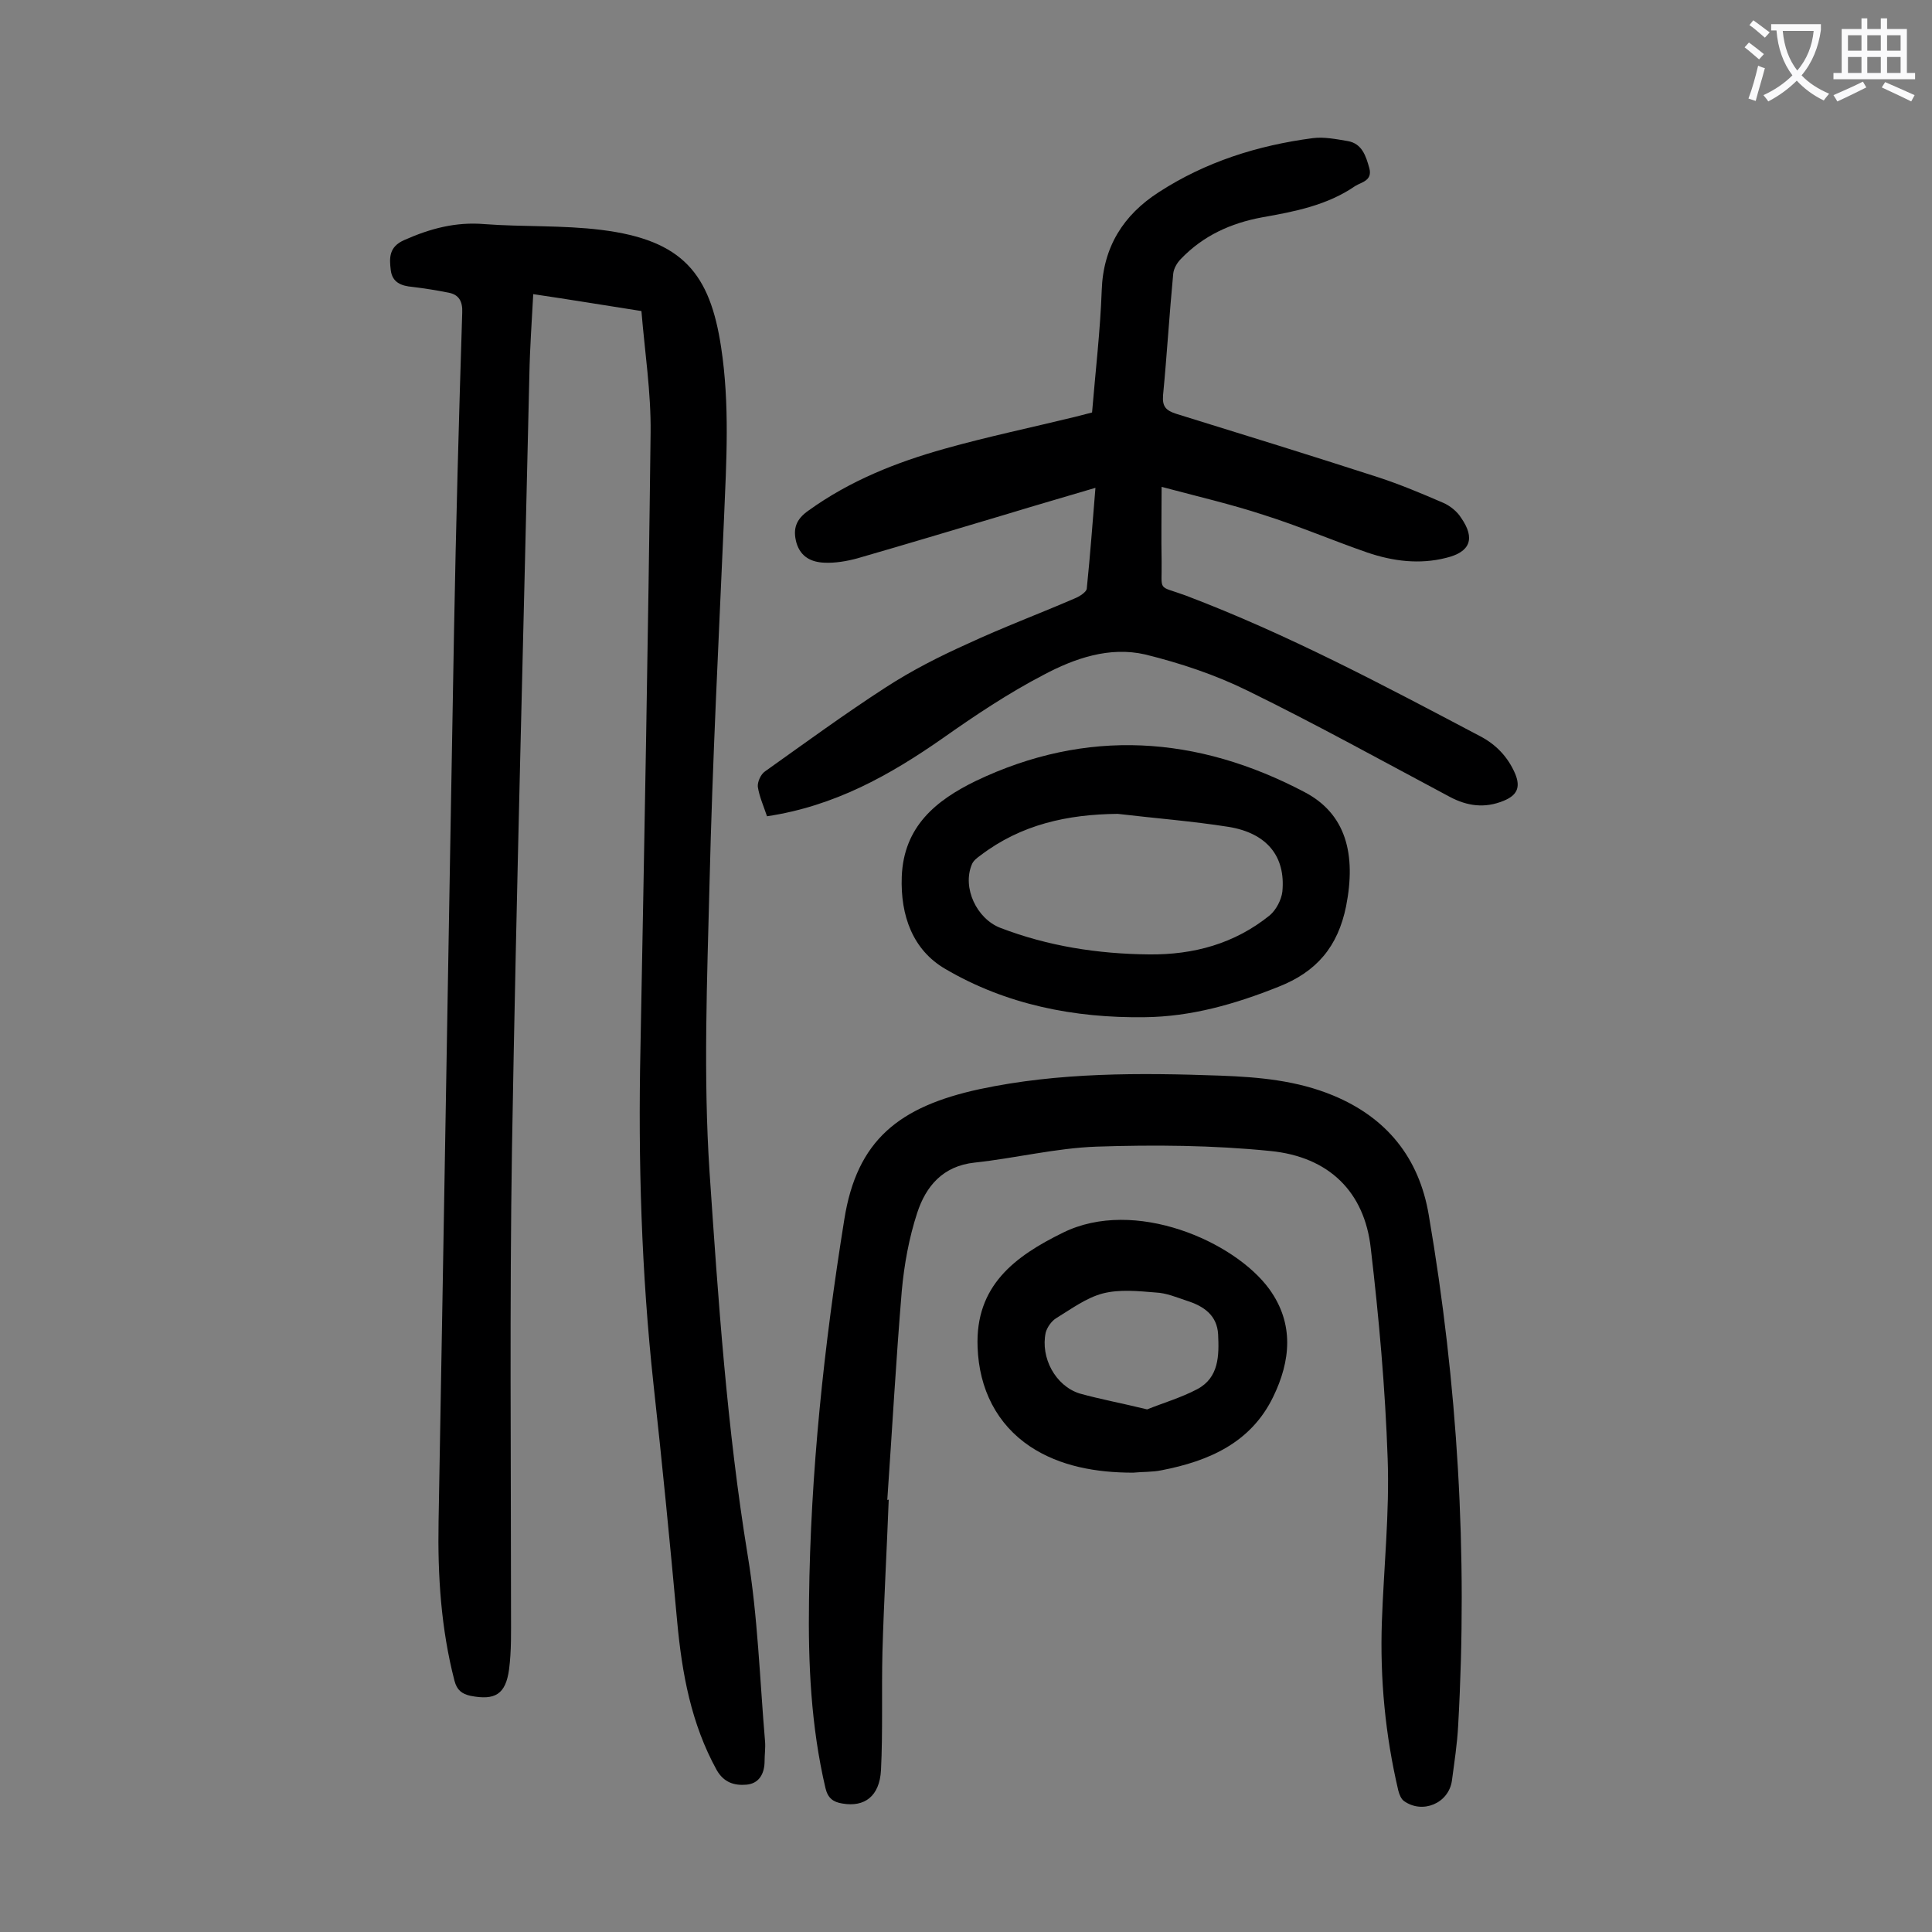
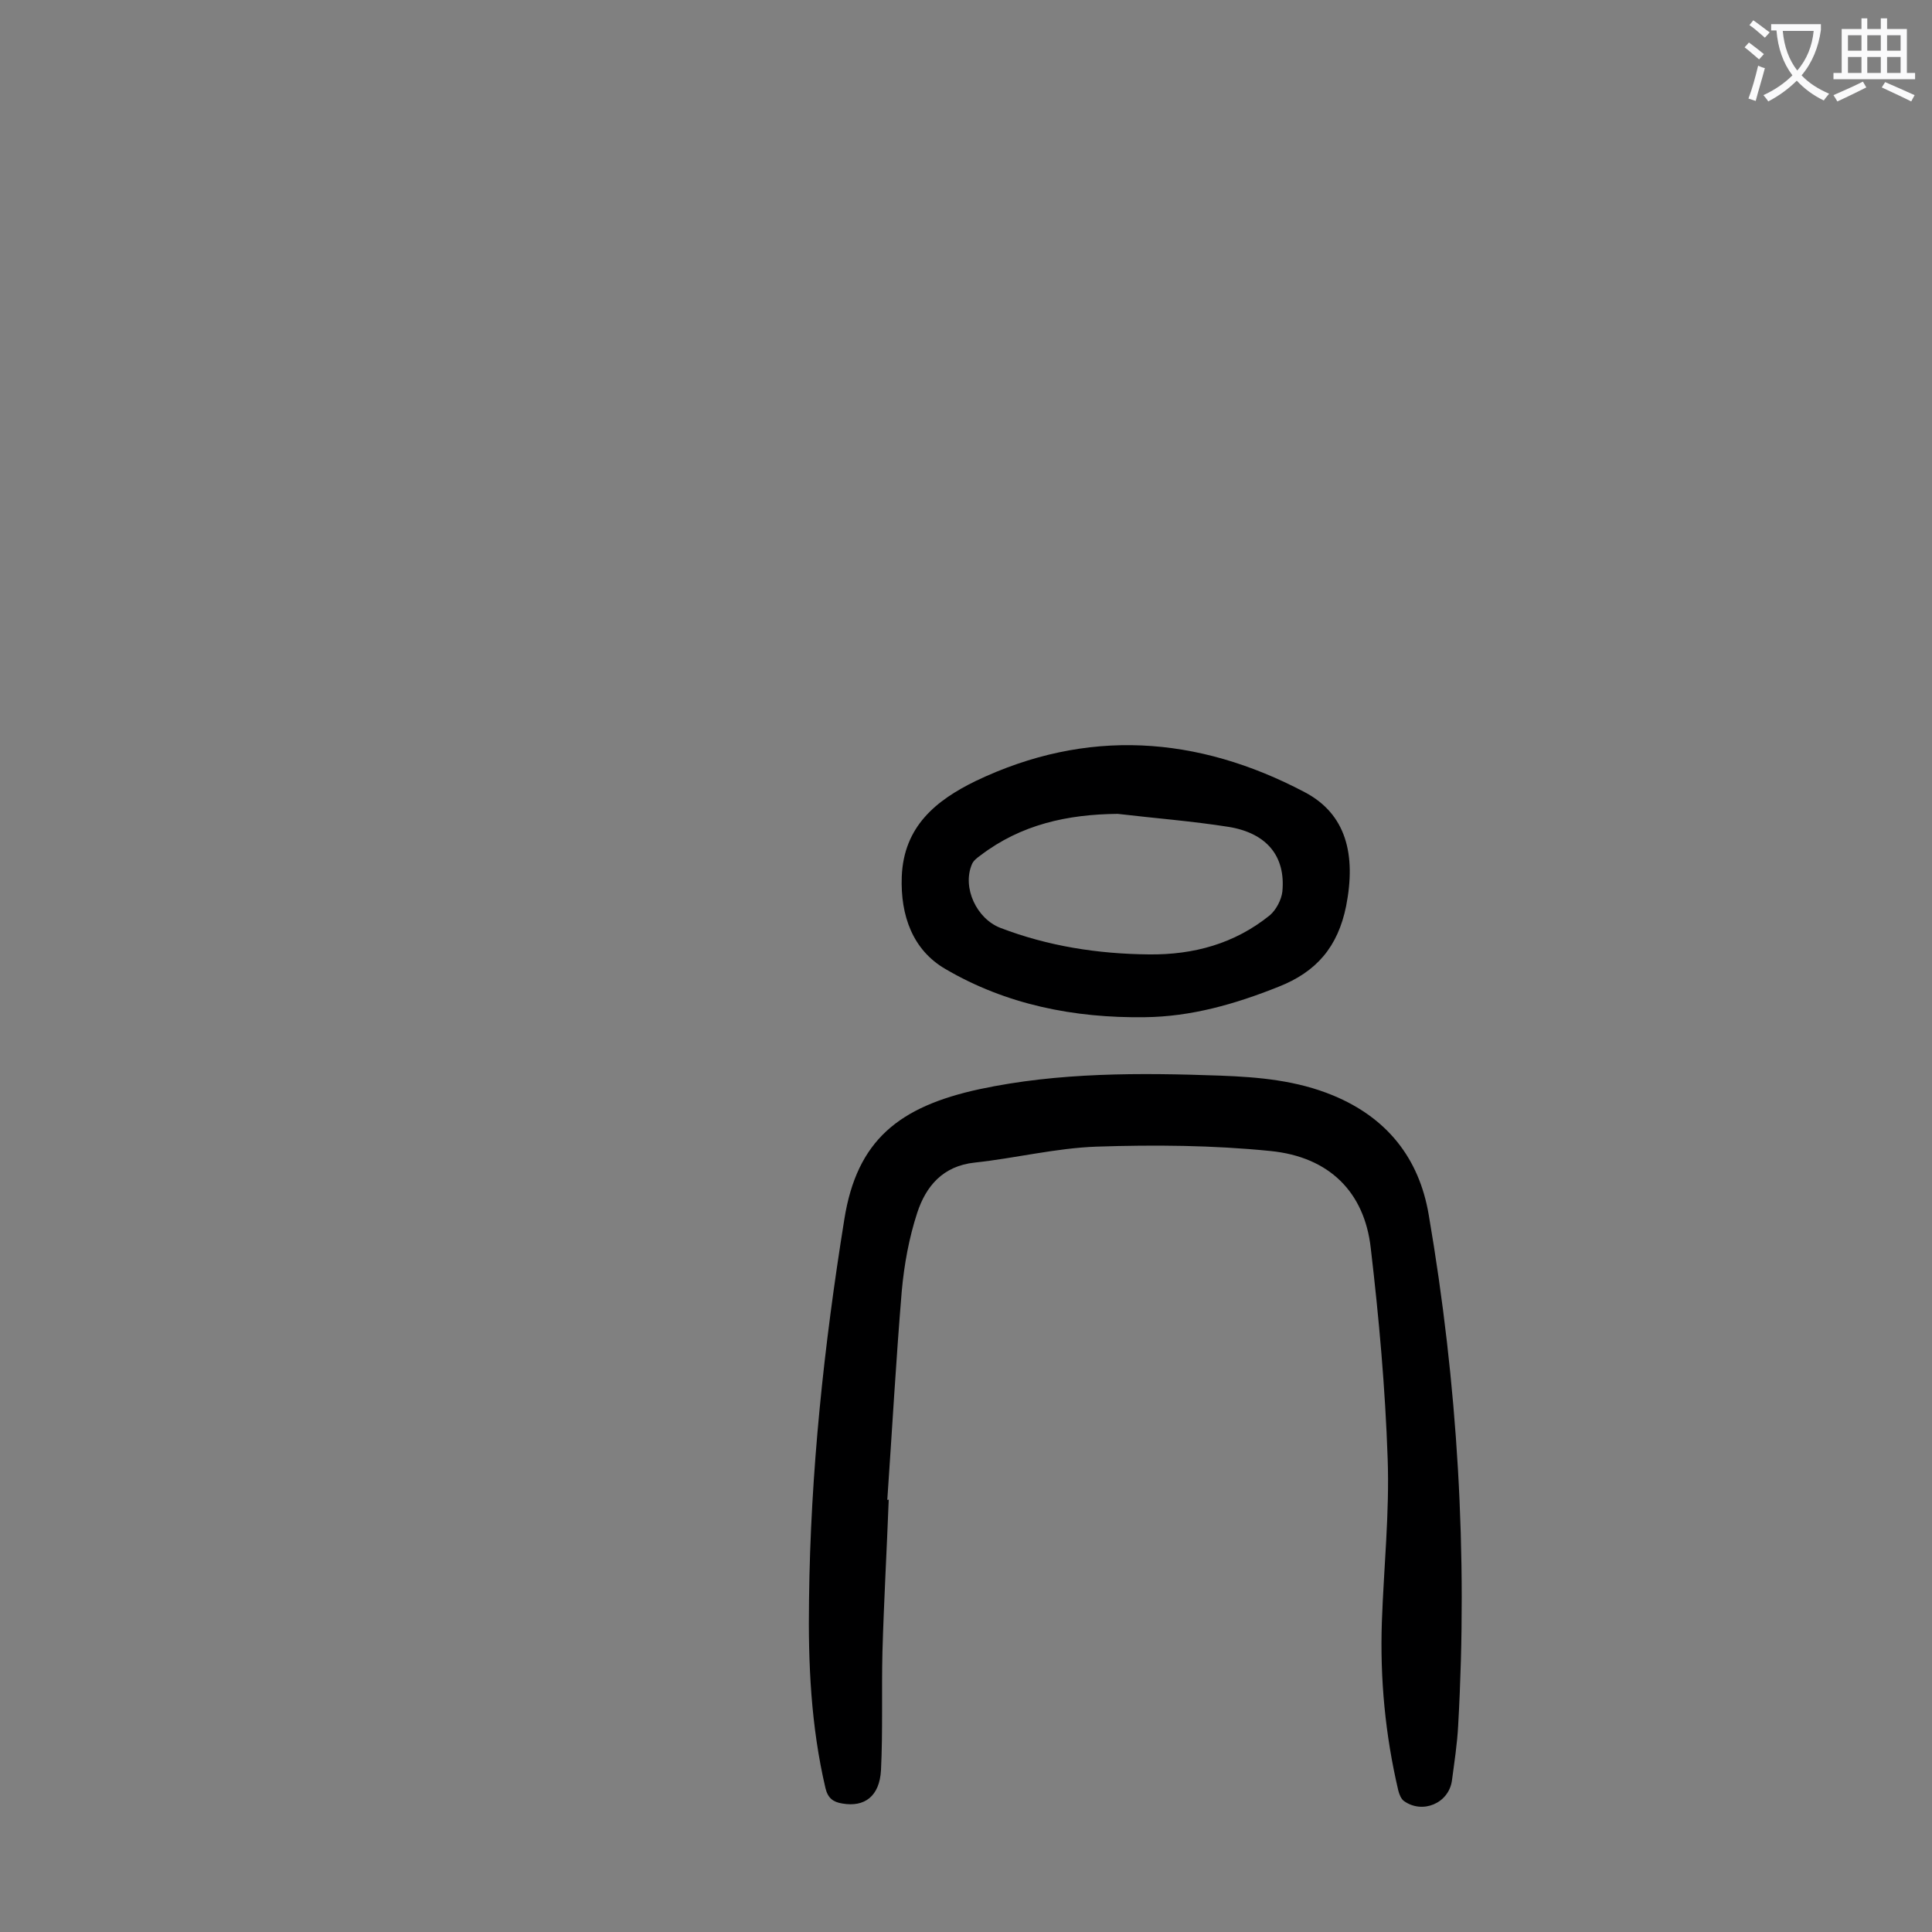
<svg xmlns="http://www.w3.org/2000/svg" enable-background="new 0 0 400 400" viewBox="0 0 400 400">
  <rect x="0" y="0" width="400" height="400" fill="#808080" stroke="none" />
  <g fill="#000001">
-     <path d="m132.8 64.4c-7.7-1.2-14.9-2.4-22.4-3.5-.3 5.7-.7 11.2-.8 16.7-1.2 53.4-2.7 106.8-3.6 160.2-.5 32.1-.2 64.1-.2 96.2 0 3.9.1 7.7-.4 11.6-.7 5.2-2.9 6.5-8 5.5-1.8-.4-2.8-1.2-3.3-3.1-2.8-10.8-3.5-21.8-3.3-32.9 1.1-61.5 2.1-122.9 3.2-184.4.4-22 1-44 1.7-66 .1-2.3-.7-3.7-2.8-4.1-2.5-.5-5-.9-7.5-1.2-2.3-.2-4.2-.9-4.5-3.5-.3-2.5-.4-4.8 2.8-6.2 5.4-2.4 10.7-3.8 16.6-3.3 8 .6 16.2.2 24.2 1.2 16.9 2.1 22.5 9.1 24.8 24.3 1.8 11.8 1.1 23.6.6 35.4-1.1 25.2-2.4 50.4-3 75.6-.5 19.9-1.3 39.9 0 59.7 1.8 26.5 3.6 53.1 7.9 79.4 2.1 12.7 2.5 25.7 3.6 38.6.1 1.3-.1 2.7-.1 4 0 2.7-1.2 4.7-3.8 4.9-2.4.2-4.6-.4-6.1-3-5.3-9.6-7.2-20-8.2-30.8-1.5-16.4-3.1-32.8-4.9-49.1-2.5-23.1-3.2-46.3-2.7-69.6.8-42.5 1.6-84.9 2.1-127.4.1-8.4-1.2-16.7-1.9-25.2z" />
-     <path d="m158.8 169c-.7-2.1-1.6-4.1-1.9-6.1-.1-1 .6-2.6 1.5-3.2 8.3-5.9 16.5-11.9 25-17.4 5.4-3.5 11.1-6.4 16.9-9 7.3-3.4 14.8-6.2 22.2-9.4 1-.4 2.4-1.3 2.5-2 .7-6.8 1.2-13.6 1.8-20.9-6.4 1.9-12.3 3.6-18.2 5.4-10.4 3.1-20.7 6.2-31.1 9.2-2.2.6-4.6 1-6.8.9-2.6-.1-4.9-1.1-5.8-4.1-.8-2.9-.1-4.9 2.5-6.7 8.6-6.2 18.2-10 28.2-12.8 8.9-2.5 18-4.4 27-6.6 1.2-.3 2.3-.6 3.5-.9.7-8.5 1.7-16.9 2-25.3.3-9 4.5-15.6 11.8-20.3 9.7-6.3 20.5-9.7 31.9-11.2 2.3-.3 4.8.2 7.2.6 3 .5 3.8 3.1 4.5 5.6.7 2.6-1.6 2.9-2.9 3.7-5.8 4-12.5 5.3-19.3 6.5-6.5 1.2-12.2 3.8-16.8 8.6-.8.8-1.5 2-1.6 3.1-.8 8.4-1.3 16.8-2.1 25.1-.2 2.4.6 3.2 2.8 3.9 13.9 4.3 27.8 8.6 41.7 13.1 4.6 1.5 9.1 3.4 13.5 5.3 1.4.6 2.9 1.8 3.7 3.1 3 4.3 1.9 7.1-3.1 8.3-5.5 1.4-11 .7-16.3-1.1-7.2-2.5-14.2-5.5-21.5-7.8-6.7-2.2-13.6-3.8-21.1-5.8 0 5.6-.1 10.5 0 15.4.1 6.5-1 4.9 5 7.1 21.1 8 41 18.6 60.9 29.1 3.3 1.7 5.8 4.3 7.3 7.8 1.2 2.9.3 4.5-2.4 5.6-3.9 1.6-7.5 1.1-11.1-.8-13.9-7.4-27.8-15.1-41.9-22-6.7-3.3-13.9-5.7-21.2-7.5-7.4-1.7-14.6.8-21 4.2-7.3 3.8-14.2 8.4-21 13.2-10.9 7.6-22.3 14-36.3 16.1z" />
    <path d="m184 310.5c-.4 10.5-1 21-1.3 31.5-.2 8.2.1 16.3-.3 24.5-.3 5.4-3.4 7.7-8 6.9-1.9-.3-3-1.1-3.5-3.2-3-12.8-3.6-25.8-3.4-38.9.3-26.5 3.1-52.7 7.3-78.8 2.6-16.5 11.4-23.4 28-27 16.4-3.5 33.2-3.4 49.9-2.8 8 .3 15.8 1 23.3 4.1 11.1 4.6 17.8 12.9 19.8 24.7 6 35 8.1 70.2 6.1 105.7-.2 3.9-.8 7.7-1.3 11.5-.7 4.7-6.1 6.9-9.9 4.2-.6-.4-1-1.4-1.2-2.2-2.7-11.5-3.8-23.1-3.4-34.9.4-11.3 1.6-22.6 1.2-33.8-.5-14.6-1.8-29.1-3.5-43.6-1.3-11.6-8.6-18.9-20.8-20.1-11.9-1.2-24-1.3-36-.9-8.4.3-16.8 2.4-25.2 3.3-6.6.7-10.1 4.9-11.9 10.4-1.7 5.2-2.7 10.7-3.2 16.2-1.2 14.4-2 28.9-3 43.3 0-.1.2-.1.3-.1z" />
    <path d="m237 210.6c-14.6.2-28.7-2.6-41.3-10-6.7-3.9-9.3-11-9-19.1.4-10.4 7.1-15.8 15.3-19.8 23-11 45.9-9.4 68.1 2.3 8.6 4.5 10.7 12.9 8.6 23.6-1.7 8.4-6.1 13.6-14 16.7-9 3.6-18.1 6.2-27.7 6.3zm-5.6-42.1c-10.4.1-20 2.2-28.4 8.6-.7.5-1.5 1.1-1.8 1.9-2 4.8 1 11.2 5.9 13.1 9.9 3.8 20.2 5.4 30.8 5.5 9.2.1 17.7-2.2 25-8.1 1.3-1.1 2.4-3.2 2.6-4.9.7-7.3-3.2-12.1-11.1-13.4-7.6-1.2-15.4-1.8-23-2.7z" />
-     <path d="m234.6 304.9c-7.6 0-15.1-1.3-21.3-5.4-6.9-4.6-10.6-11.9-10.9-20.6-.5-12.7 7.7-18.8 17.7-23.7 14.8-7.3 35.5 1.8 42.7 11.7 5.2 7.2 4.4 14.9.8 22.3-4.6 9.5-13.3 13.3-23.1 15.2-1.9.4-3.9.3-5.9.5zm2.9-13.1c3.2-1.3 7-2.4 10.4-4.2 4.5-2.4 4.5-7 4.3-11.3-.2-4-3-5.9-6.5-7-2.1-.7-4.2-1.6-6.4-1.7-3.7-.3-7.5-.7-11 .2-3.4.9-6.5 3.2-9.6 5.1-1 .6-1.9 1.9-2.2 3-1.1 5.2 2 11 7 12.6 4.3 1.2 8.7 2 14 3.3z" />
  </g>
  <path d="m362.1 8.8c1.1.8 2.1 1.6 3.1 2.4l-1 1.1c-1.3-1.1-2.3-2-3-2.5zm1.9 4.8c.5.2.9.4 1.4.5-.6 2.3-1.3 4.5-1.9 6.8l-1.5-.5c.8-2.1 1.4-4.3 2-6.8zm-1-9.4c1.3.9 2.4 1.8 3.4 2.5l-1 1.1c-1.4-1.2-2.4-2.1-3.2-2.6zm3.7 2.2v-1.4h10.3v1.2c-.5 3.6-1.8 6.8-4 9.4 1.5 1.6 3.4 2.8 5.7 3.8-.3.4-.7.8-1.1 1.4-2.3-1.1-4.1-2.5-5.6-4.1-1.6 1.6-3.6 3.1-5.9 4.3-.3-.5-.7-.9-1-1.3 2.4-1.1 4.4-2.5 6-4.1-1.9-2.5-3-5.6-3.3-9.3h-1.1zm8.8 0h-6.4c.3 3.3 1.3 6 3 8.2 2-2.3 3.1-5.1 3.4-8.2z" fill="#fafafb" />
  <path d="m385.3 3.8h1.3v2.2h2.8v-2.2h1.3v2.2h4.1v9.1h1.7v1.3h-16.9v-1.3h1.7v-9.1h4.1v-2.2zm.4 13.1.7 1.2c-1.8.9-3.8 1.9-6 2.9-.2-.4-.5-.8-.8-1.3 2.3-1 4.3-1.9 6.1-2.8zm-3.1-6.4h2.8v-3.2h-2.8zm0 4.6h2.8v-3.3h-2.8zm4-4.6h2.8v-3.2h-2.8zm0 4.6h2.8v-3.3h-2.8zm3.7 1.9c2.1.9 4.1 1.8 6.1 2.7l-.7 1.3c-2.2-1.1-4.2-2-6.1-2.9zm3.2-9.7h-2.8v3.2h2.8zm-2.8 7.8h2.8v-3.3h-2.8z" fill="#fafafb" />
</svg>